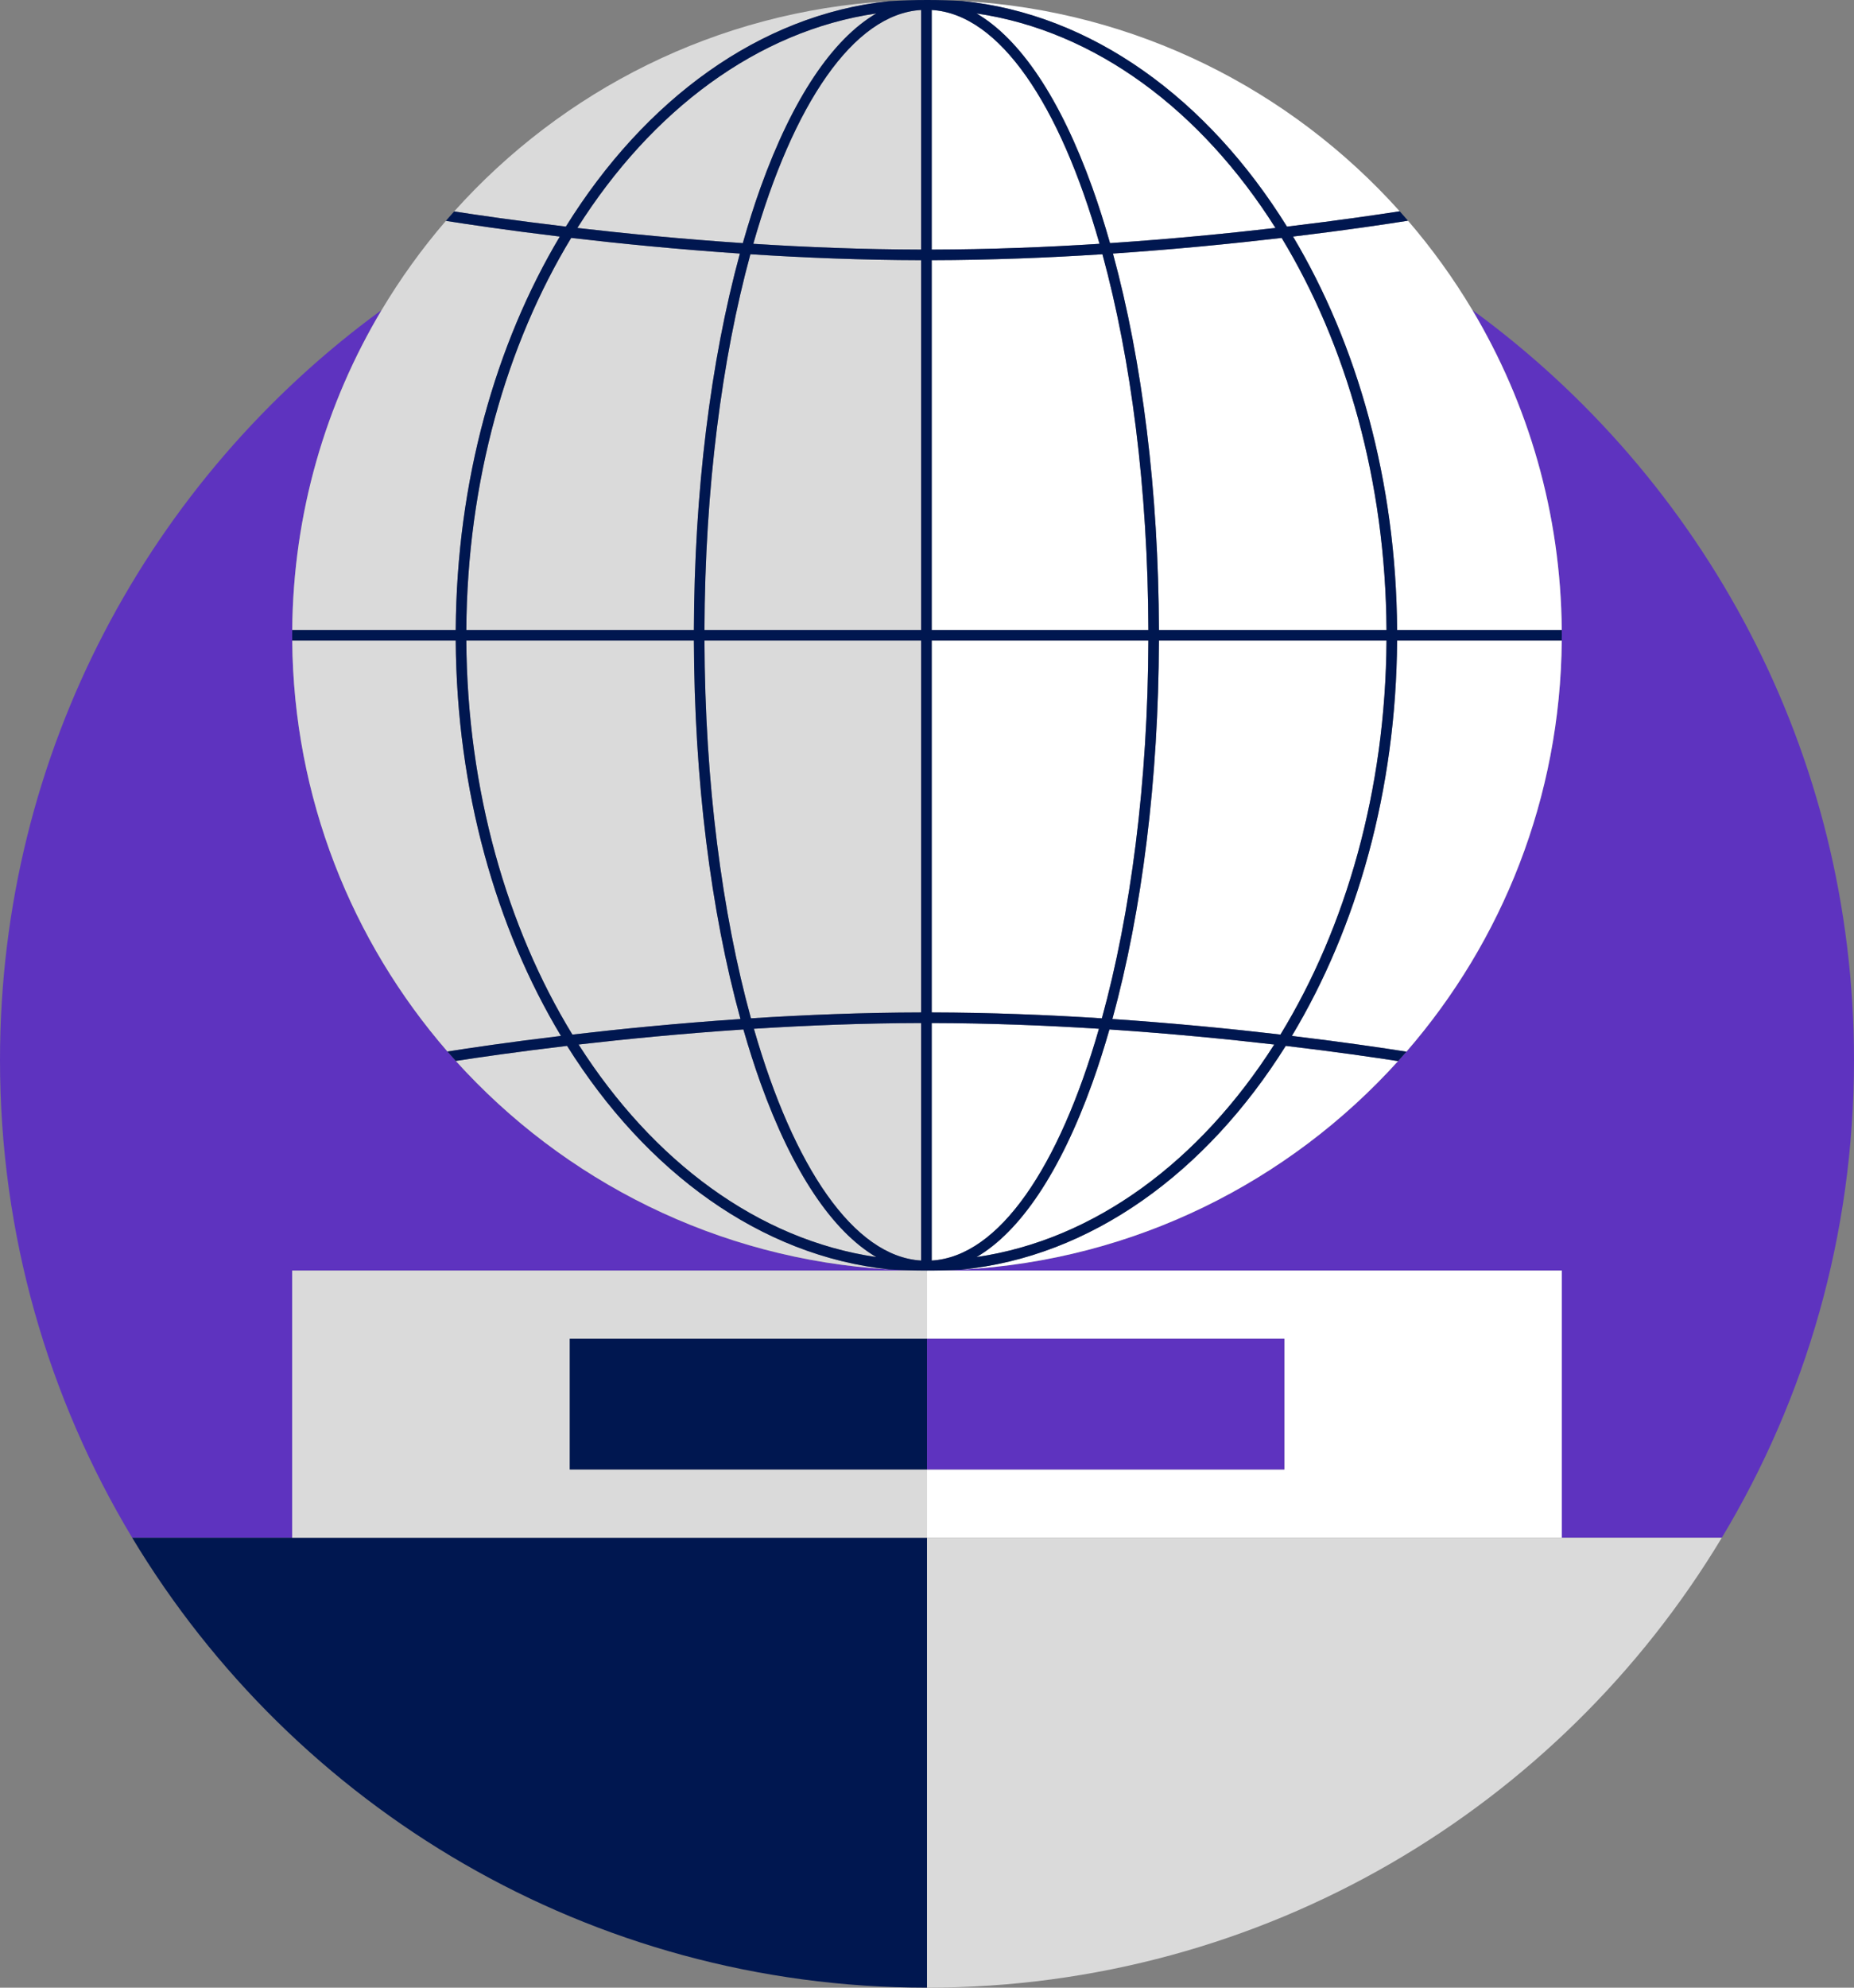
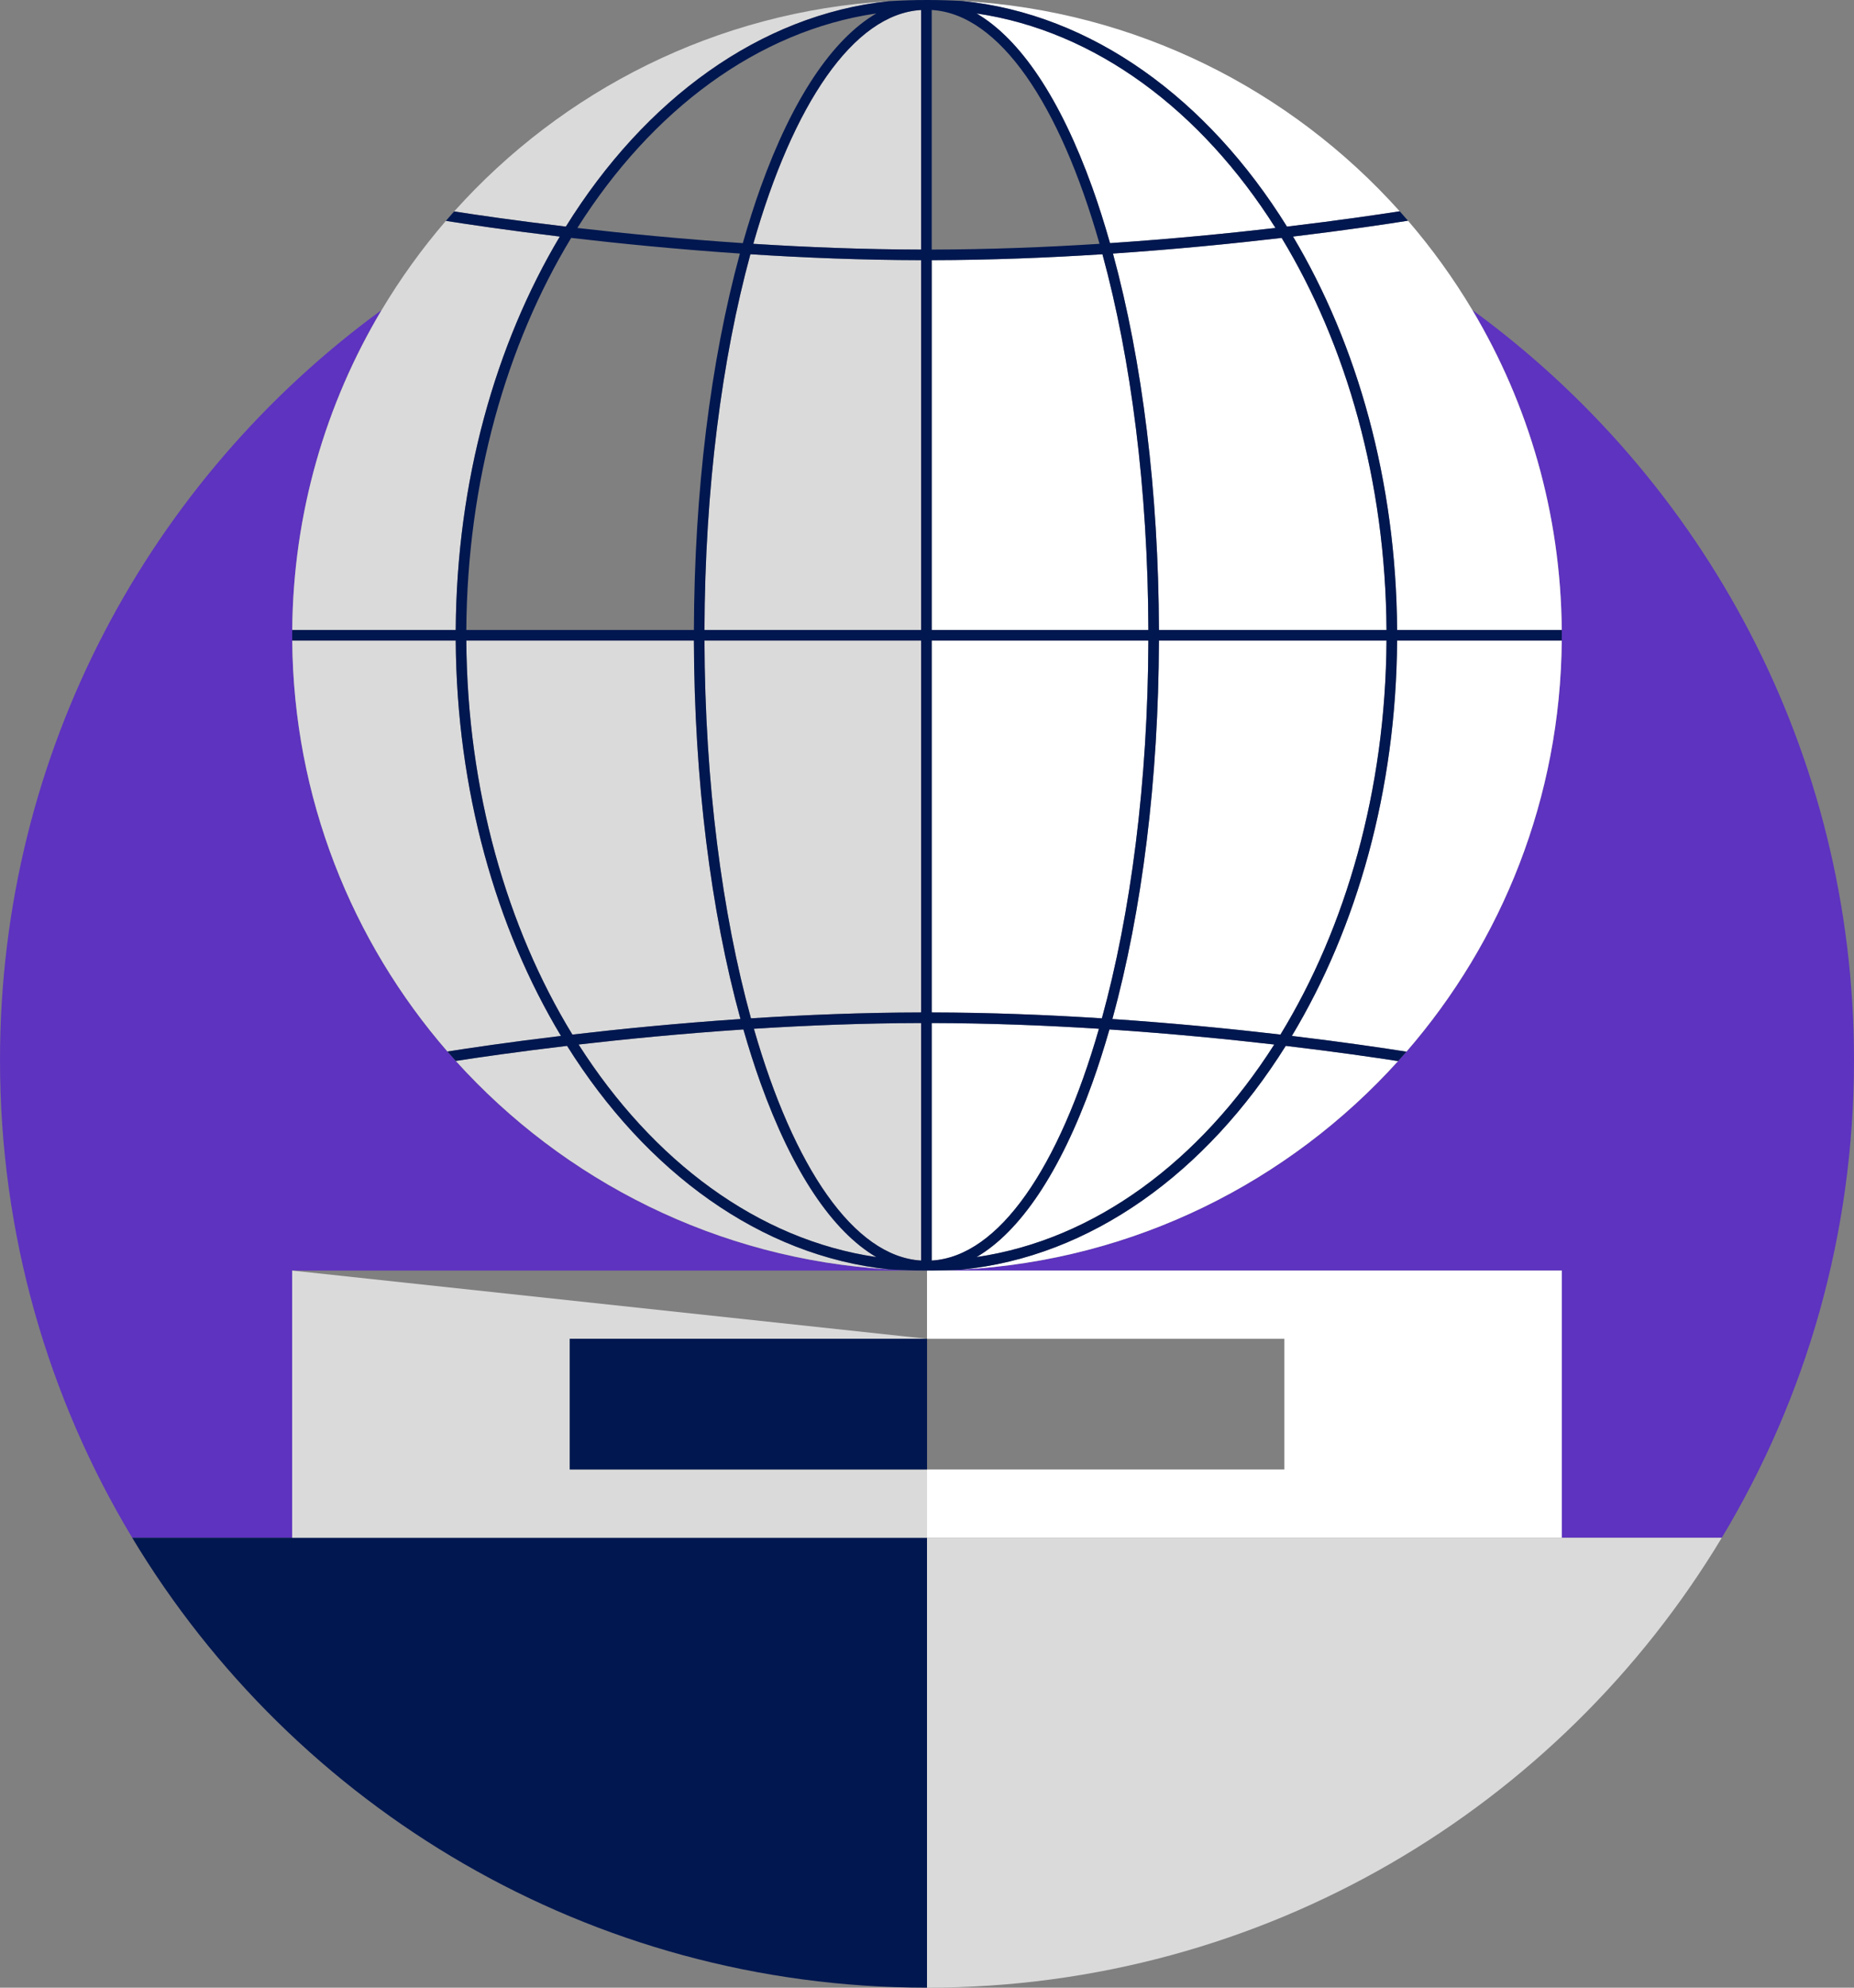
<svg xmlns="http://www.w3.org/2000/svg" width="350" height="375" viewBox="0 0 350 375" fill="none">
  <rect x="0" y="0" width="350" height="375" fill="#808080" stroke="none" />
  <path d="M174.998 239.704H175.002H175.004C172.595 239.704 170.205 239.625 167.831 239.484C135.42 237.569 106.478 222.782 86.044 200.159C85.513 199.571 84.986 198.979 84.467 198.381C66.411 177.581 55.412 150.496 55.169 120.851C55.166 120.517 55.157 120.186 55.157 119.852C55.157 119.517 55.167 119.185 55.169 118.851C55.35 96.8 61.484 76.17 72.045 58.487C28.383 90.307 0 141.833 0 199.998C0 232.965 9.112 263.79 24.956 290.113H55.154L55.154 239.704L174.998 239.704Z" fill="#5E33BF" />
  <path d="M277.954 58.486C288.515 76.17 294.648 96.8 294.829 118.851C294.832 119.185 294.842 119.517 294.842 119.852C294.842 120.186 294.832 120.517 294.829 120.851C294.587 150.511 283.577 177.607 265.507 198.412C264.988 199.01 264.461 199.602 263.93 200.189C243.354 222.957 214.161 237.785 181.493 239.528C179.347 239.643 177.188 239.704 175.014 239.704L294.846 239.704V290.113H325.043C340.888 263.79 350 232.965 350 199.998C350 141.833 321.617 90.307 277.954 58.486Z" fill="#5E33BF" />
  <path d="M175 374.939V374.998C238.694 374.998 294.435 340.979 325.043 290.113H175V374.939Z" fill="#DADADA" />
  <path d="M175 290.113H24.956C55.564 340.979 111.306 374.998 175 374.998V374.939V290.113Z" fill="#001750" />
  <path d="M175.014 239.704H175.009H175.004H175.002V252.581H175.009H242.456V277.236H175.009H175.002V290.113H294.846V239.704L175.014 239.704Z" fill="white" />
-   <path d="M107.561 277.236V252.581H175.002V239.704H174.998L55.153 239.704L55.153 290.113H174.998H175H175.002V277.236H107.561Z" fill="#DADADA" />
+   <path d="M107.561 277.236V252.581H175.002H174.998L55.153 239.704L55.153 290.113H174.998H175H175.002V277.236H107.561Z" fill="#DADADA" />
  <path d="M107.561 252.581V277.236H175.001H175.008V252.581H175.001H107.561Z" fill="#001750" />
-   <path d="M242.455 252.581H175.008V277.236H242.455V252.581Z" fill="#5E33BF" />
  <path d="M206.201 35.366C207.401 38.705 208.512 42.224 209.551 45.87C221.133 45.094 231.807 44.044 240.785 43.007C226.776 20.853 206.837 5.831 184.351 2.538C192.623 7.368 200.174 18.608 206.201 35.366Z" fill="white" />
-   <path d="M175.891 1.883V47.087C186.754 47.064 197.484 46.641 207.571 45.999C200.078 19.708 188.683 2.642 175.891 1.883Z" fill="white" />
  <path d="M242.956 42.752C252.544 41.614 259.992 40.52 264.235 39.859C243.669 16.928 214.401 1.968 181.622 0.184C206.185 2.646 227.994 18.685 242.956 42.752Z" fill="white" />
  <path d="M175.891 120.851V191.009C186.912 191.031 197.796 191.466 208.015 192.122C213.447 172.386 216.711 147.672 216.79 120.851H175.891Z" fill="white" />
  <path d="M207.461 194.09C197.406 193.452 186.714 193.031 175.891 193.009V237.819C188.62 237.063 199.966 220.161 207.461 194.09Z" fill="white" />
  <path d="M175.891 49.087V118.851H216.79C216.711 92.204 213.489 67.639 208.12 47.967C197.87 48.627 186.95 49.064 175.891 49.087Z" fill="white" />
  <path d="M244.1 44.63C256.243 64.981 263.577 90.781 263.748 118.851H294.829C294.648 96.8 288.514 76.17 277.953 58.486C274.387 52.515 270.32 46.877 265.803 41.637C261.969 42.247 254.295 43.406 244.1 44.63Z" fill="white" />
  <path d="M206.201 204.335C200.174 221.093 192.623 232.333 184.351 237.163C206.713 233.889 226.558 219.016 240.555 197.062C231.596 196.031 220.968 194.989 209.442 194.219C208.434 197.726 207.359 201.114 206.201 204.335Z" fill="white" />
  <path d="M218.786 118.851H261.748C261.576 90.796 254.174 65.043 241.951 44.884C232.861 45.947 221.964 47.033 210.104 47.836C215.667 68.217 218.709 92.88 218.786 118.851Z" fill="white" />
  <path d="M243.88 195.439C253.931 196.644 261.554 197.786 265.506 198.412C283.576 177.607 294.586 150.511 294.829 120.851H263.748C263.576 149.09 256.155 175.032 243.88 195.439Z" fill="white" />
  <path d="M181.492 239.528C214.16 237.785 243.353 222.957 263.929 200.189C259.605 199.518 252.203 198.438 242.727 197.316C227.745 221.222 205.983 237.123 181.492 239.528Z" fill="white" />
  <path d="M209.994 192.252C221.798 193.049 232.65 194.127 241.723 195.185C254.081 174.972 261.574 149.077 261.748 120.851H218.785C218.708 146.987 215.625 171.796 209.994 192.252Z" fill="white" />
  <path d="M142.209 45.999C152.296 46.641 163.026 47.064 173.89 47.087V1.883C161.097 2.642 149.702 19.708 142.209 45.999Z" fill="#DADADA" />
  <path d="M86.032 118.851C86.203 90.781 93.537 64.981 105.68 44.63C95.65 43.425 88.064 42.285 84.17 41.668C79.664 46.899 75.605 52.526 72.045 58.487C61.483 76.17 55.35 96.8 55.169 118.851H86.032Z" fill="#DADADA" />
-   <path d="M139.677 47.836C127.816 47.033 116.92 45.947 107.83 44.884C95.606 65.043 88.205 90.796 88.032 118.851H130.995C131.071 92.88 134.114 68.217 139.677 47.836Z" fill="#DADADA" />
  <path d="M173.89 237.819V193.009C163.066 193.031 152.375 193.452 142.32 194.09C149.815 220.161 161.161 237.063 173.89 237.819Z" fill="#DADADA" />
  <path d="M107.053 197.316C97.717 198.421 90.393 199.486 86.044 200.159C106.478 222.782 135.42 237.569 167.83 239.484C143.526 236.927 121.942 221.073 107.053 197.316Z" fill="#DADADA" />
  <path d="M86.032 120.851H55.169C55.411 150.496 66.41 177.581 84.466 198.381C88.471 197.749 96.011 196.624 105.9 195.439C93.625 175.032 86.204 149.09 86.032 120.851Z" fill="#DADADA" />
-   <path d="M143.579 35.366C149.606 18.608 157.157 7.368 165.429 2.538C142.943 5.831 123.004 20.853 108.995 43.007C117.973 44.044 128.647 45.094 140.229 45.87C141.268 42.224 142.379 38.705 143.579 35.366Z" fill="#DADADA" />
  <path d="M106.824 42.752C121.709 18.809 143.371 2.811 167.779 0.223C135.226 2.16 106.178 17.085 85.738 39.889C90.011 40.553 97.377 41.631 106.824 42.752Z" fill="#DADADA" />
  <path d="M143.58 204.335C142.421 201.114 141.346 197.726 140.339 194.219C128.813 194.989 118.184 196.031 109.226 197.062C123.222 219.016 143.068 233.889 165.43 237.163C157.157 232.333 149.606 221.093 143.58 204.335Z" fill="#DADADA" />
  <path d="M132.99 120.851C133.07 147.672 136.333 172.386 141.766 192.122C151.985 191.466 162.868 191.031 173.89 191.009V120.851H132.99Z" fill="#DADADA" />
  <path d="M130.995 120.851H88.032C88.206 149.077 95.699 174.972 108.057 195.185C117.129 194.127 127.981 193.049 139.786 192.252C134.155 171.796 131.072 146.987 130.995 120.851Z" fill="#DADADA" />
  <path d="M173.89 118.851V49.087C162.83 49.064 151.91 48.627 141.66 47.967C136.292 67.639 133.069 92.204 132.99 118.851H173.89Z" fill="#DADADA" />
  <path d="M105.68 44.63C93.537 64.981 86.203 90.781 86.032 118.851H55.169C55.166 119.185 55.156 119.517 55.156 119.852C55.156 120.186 55.166 120.517 55.169 120.851H86.032C86.204 149.09 93.625 175.032 105.9 195.439C96.011 196.624 88.471 197.749 84.466 198.381C84.986 198.979 85.513 199.571 86.044 200.159C90.393 199.486 97.717 198.421 107.053 197.316C121.942 221.073 143.526 236.927 167.83 239.484C170.204 239.625 172.594 239.704 175.003 239.704C175.005 239.704 175.007 239.704 175.008 239.704C175.01 239.704 175.011 239.704 175.013 239.704C177.187 239.704 179.347 239.643 181.492 239.528C205.983 237.123 227.745 221.222 242.727 197.316C252.203 198.438 259.605 199.518 263.929 200.189C264.46 199.602 264.987 199.01 265.507 198.412C261.554 197.786 253.931 196.644 243.88 195.439C256.155 175.032 263.576 149.09 263.748 120.851H294.829C294.832 120.517 294.842 120.186 294.842 119.852C294.842 119.517 294.832 119.185 294.829 118.851H263.748C263.577 90.781 256.243 64.981 244.1 44.63C254.295 43.406 261.969 42.247 265.803 41.637C265.287 41.039 264.762 40.447 264.235 39.859C259.992 40.52 252.544 41.614 242.957 42.752C227.994 18.685 206.185 2.646 181.622 0.184C179.432 0.065 177.228 0 175.008 0C172.58 0 170.171 0.081 167.779 0.223C143.371 2.811 121.709 18.809 106.823 42.752C97.377 41.631 90.011 40.553 85.738 39.889C85.211 40.478 84.686 41.069 84.17 41.668C88.064 42.285 95.65 43.425 105.68 44.63ZM107.83 44.884C116.92 45.947 127.816 47.033 139.677 47.836C134.114 68.217 131.071 92.88 130.995 118.851L88.032 118.851C88.205 90.796 95.606 65.043 107.83 44.884ZM141.766 192.122C136.333 172.386 133.07 147.672 132.99 120.851H173.89L173.89 191.009C162.868 191.031 151.985 191.466 141.766 192.122ZM173.89 193.009V237.819C161.161 237.063 149.815 220.161 142.32 194.09C152.375 193.452 163.066 193.031 173.89 193.009ZM175.89 193.009C186.714 193.031 197.405 193.452 207.46 194.09C199.966 220.161 188.619 237.063 175.89 237.819V193.009ZM175.89 191.009L175.89 120.851H216.79C216.71 147.672 213.447 172.386 208.014 192.122C197.795 191.466 186.912 191.031 175.89 191.009ZM175.89 118.851V49.087C186.95 49.064 197.87 48.627 208.12 47.967C213.489 67.639 216.711 92.204 216.79 118.851H175.89ZM175.89 47.087V1.883C188.682 2.642 200.077 19.708 207.571 45.999C197.484 46.641 186.754 47.064 175.89 47.087ZM173.89 47.087C163.026 47.064 152.297 46.641 142.209 45.999C149.703 19.708 161.098 2.642 173.89 1.883V47.087ZM173.89 49.087V118.851H132.99C133.069 92.204 136.292 67.639 141.66 47.967C151.91 48.627 162.83 49.064 173.89 49.087ZM88.032 120.851L130.995 120.851C131.072 146.987 134.155 171.796 139.786 192.252C127.981 193.049 117.129 194.127 108.057 195.185C95.699 174.972 88.206 149.077 88.032 120.851ZM109.225 197.062C118.184 196.031 128.813 194.989 140.338 194.219C141.346 197.726 142.421 201.114 143.58 204.335C149.606 221.093 157.157 232.333 165.43 237.163C143.067 233.889 123.222 219.016 109.225 197.062ZM184.351 237.163C192.623 232.333 200.174 221.093 206.201 204.335C207.359 201.114 208.434 197.726 209.442 194.219C220.968 194.989 231.596 196.031 240.555 197.062C226.558 219.016 206.713 233.889 184.351 237.163ZM241.723 195.185C232.651 194.127 221.799 193.049 209.995 192.252C215.625 171.796 218.709 146.987 218.786 120.851L261.748 120.851C261.574 149.077 254.081 174.972 241.723 195.185ZM261.748 118.851L218.786 118.851C218.709 92.88 215.666 68.217 210.103 47.836C221.964 47.033 232.86 45.947 241.951 44.884C254.174 65.043 261.575 90.796 261.748 118.851ZM240.785 43.007C231.807 44.044 221.133 45.094 209.551 45.87C208.512 42.224 207.401 38.705 206.201 35.366C200.174 18.608 192.623 7.368 184.351 2.538C206.837 5.831 226.776 20.853 240.785 43.007ZM165.43 2.538C157.157 7.368 149.606 18.608 143.58 35.366C142.379 38.705 141.268 42.224 140.229 45.87C128.648 45.094 117.973 44.044 108.995 43.007C123.004 20.853 142.943 5.831 165.43 2.538Z" fill="#001750" />
</svg>